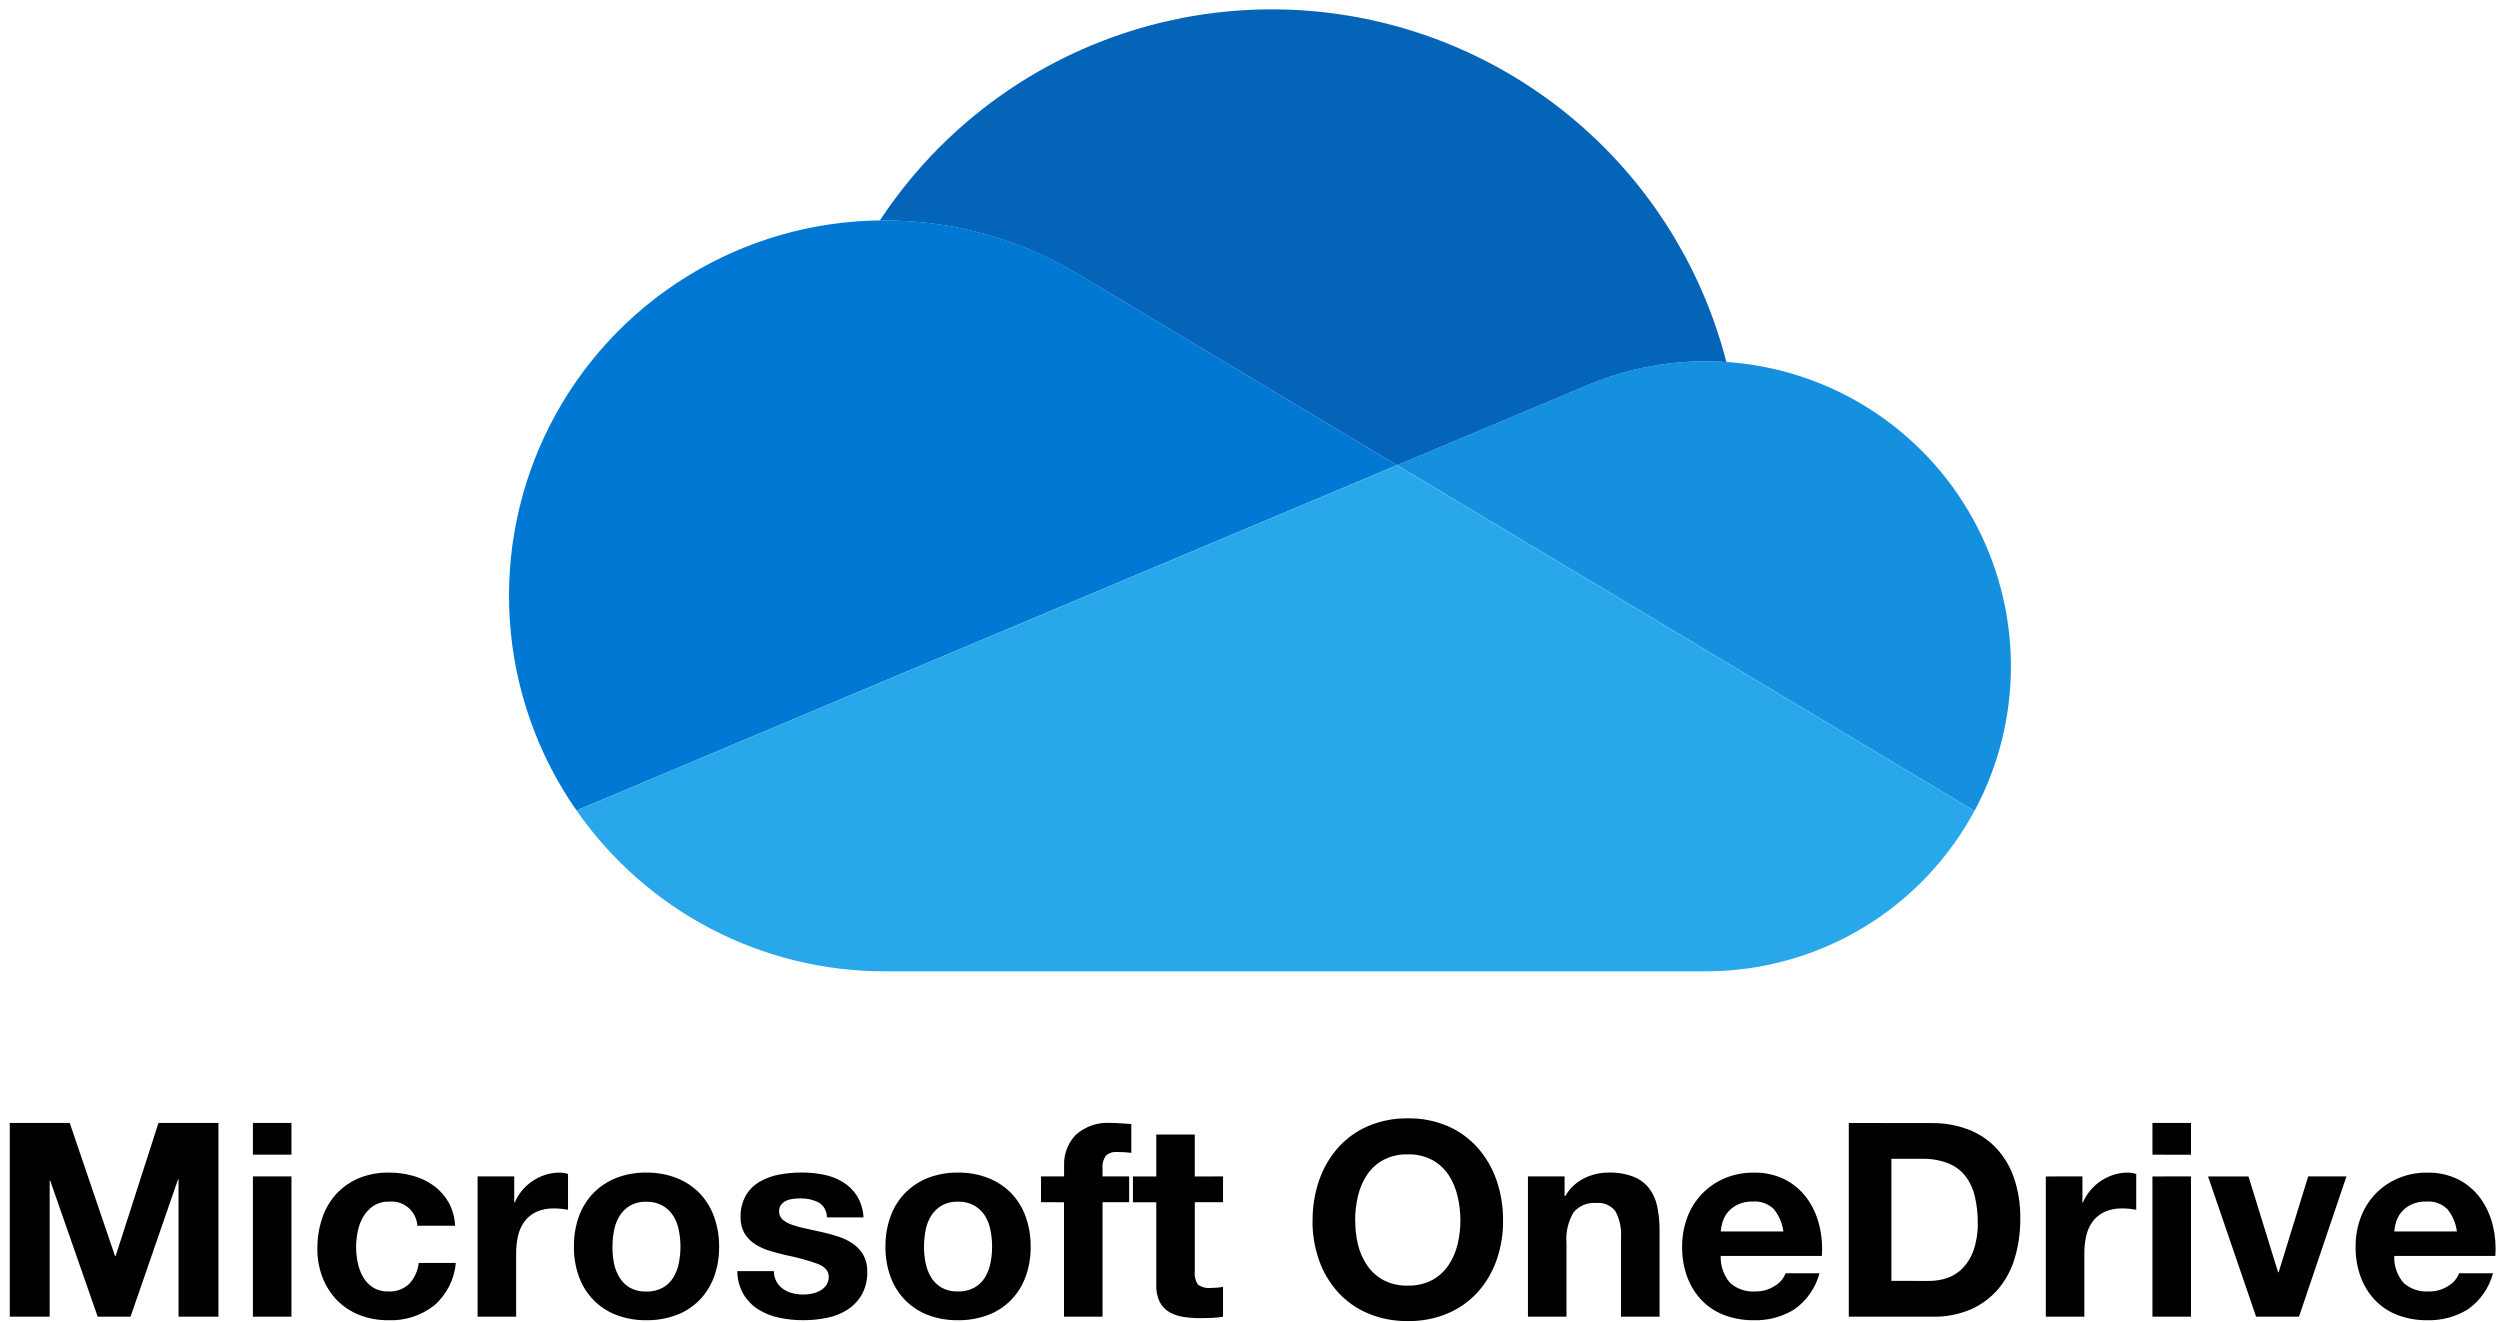
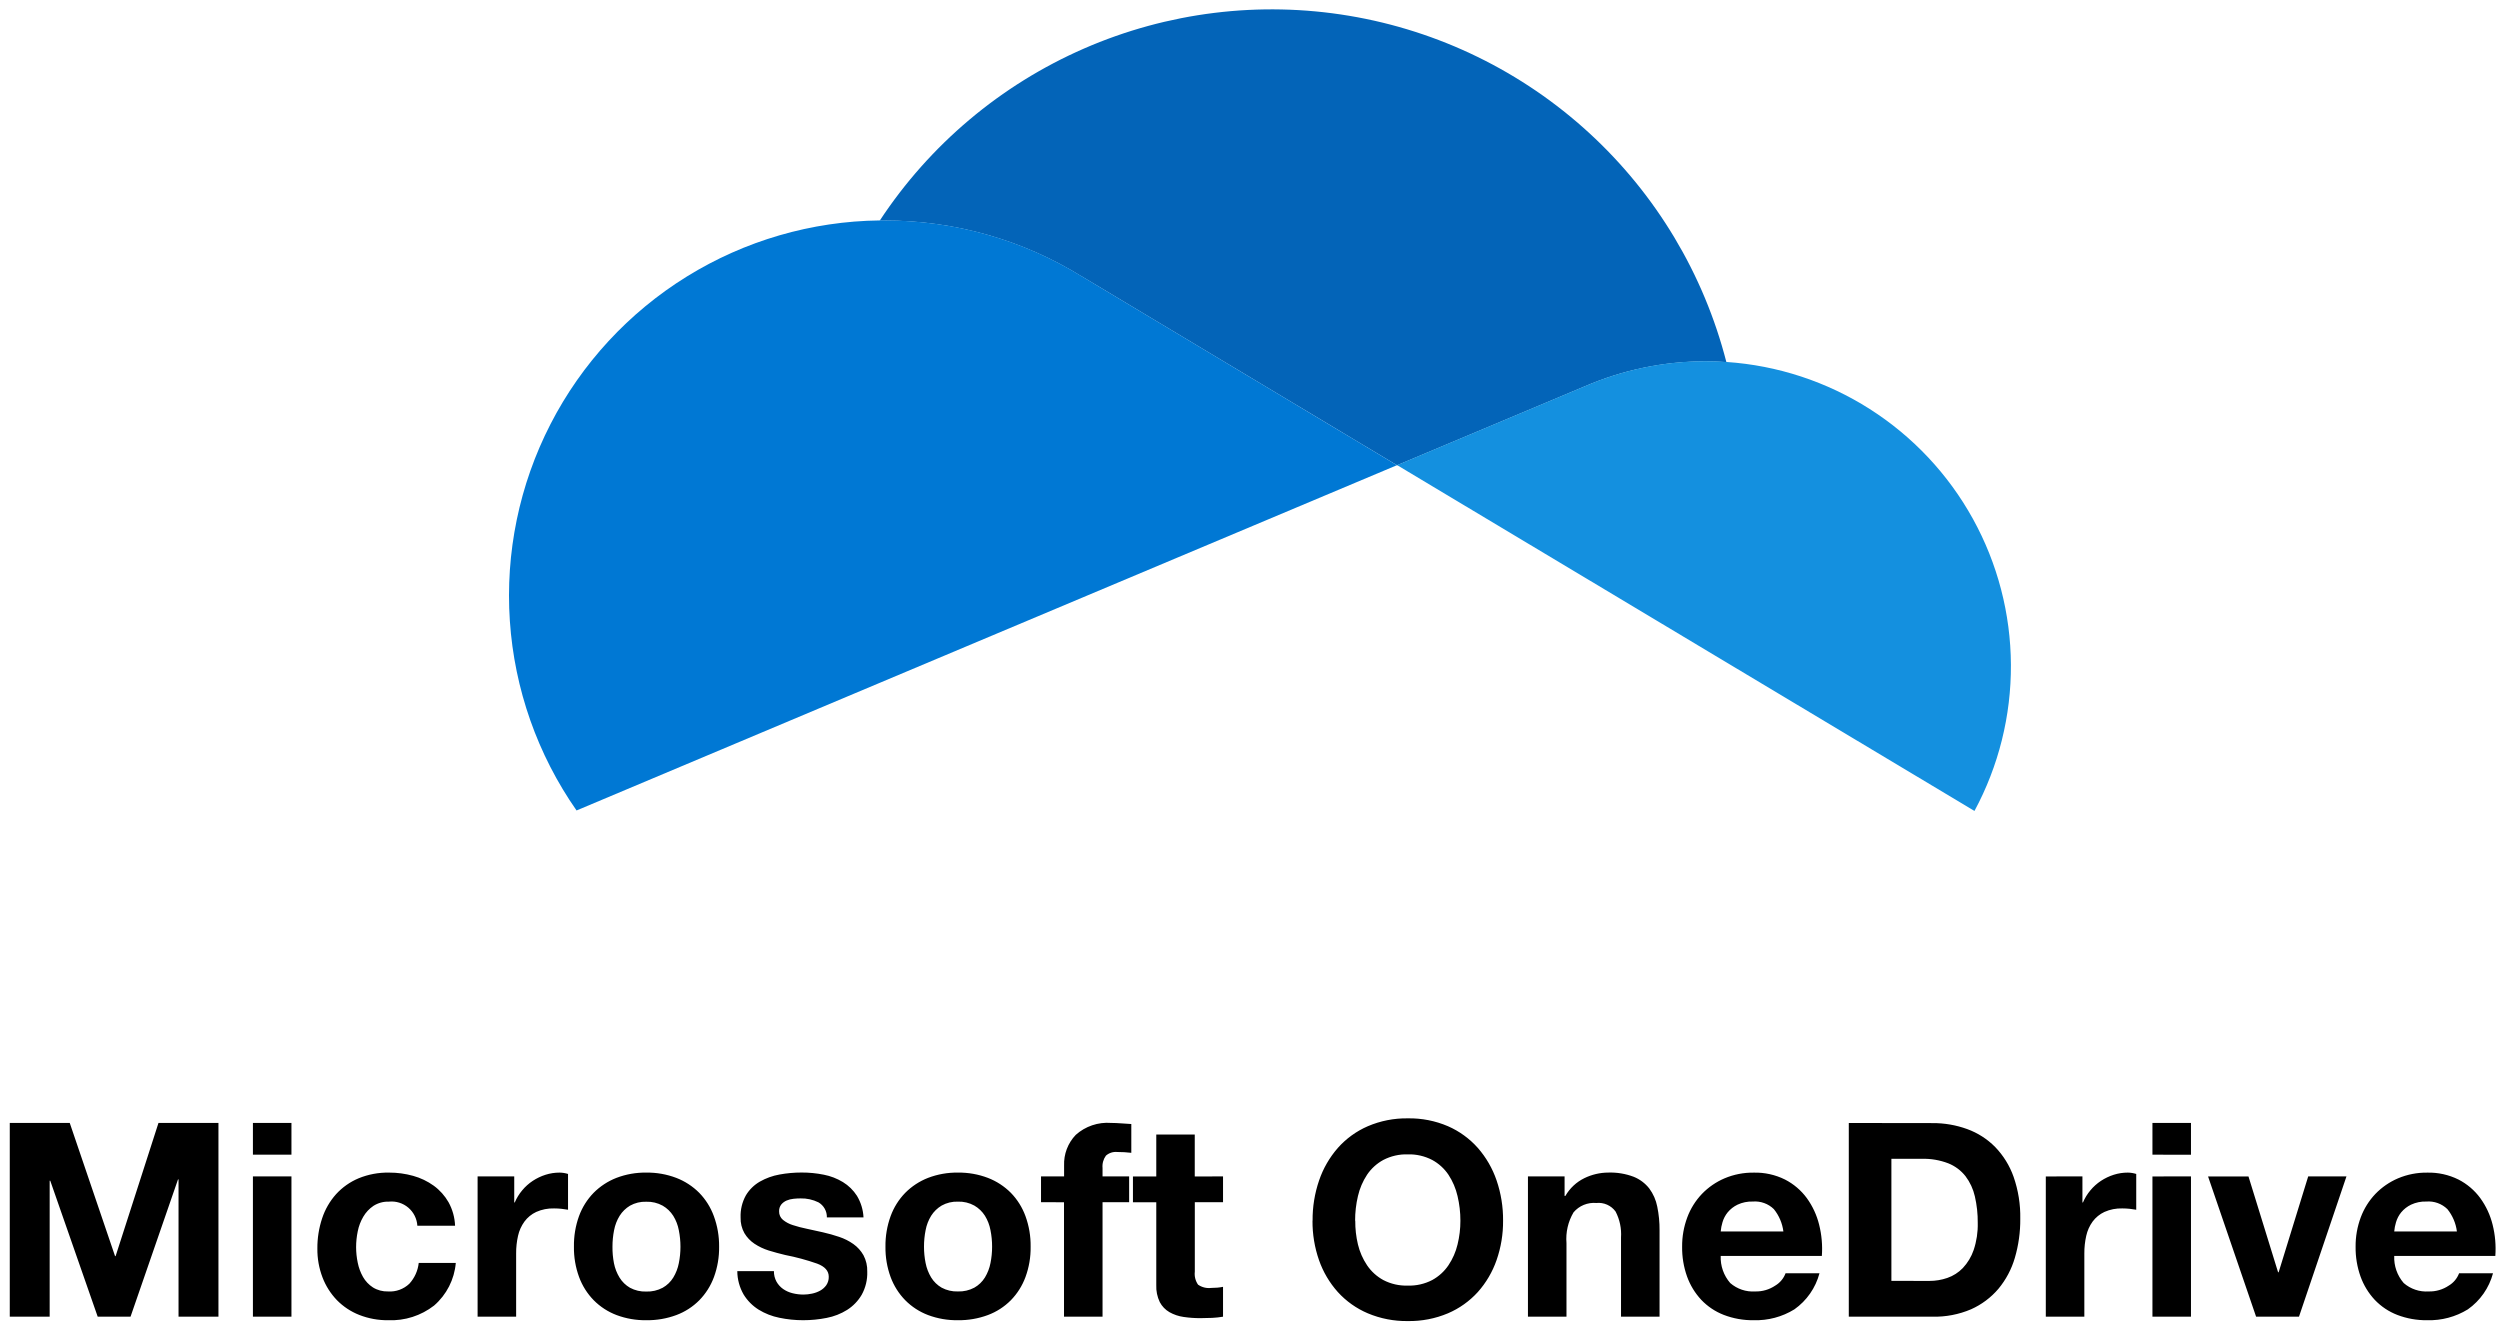
<svg xmlns="http://www.w3.org/2000/svg" width="174" height="92" viewBox="0 0 174 92" fill="none">
  <path d="M75.291 19.238L97.234 32.382L110.309 26.887C112.965 25.739 115.829 25.148 118.722 25.15C119.205 25.15 119.682 25.172 120.156 25.203C118.584 19.074 115.267 13.534 110.606 9.255C105.946 4.976 100.143 2.143 93.902 1.099C87.662 0.055 81.253 0.847 75.454 3.376C69.654 5.906 64.715 10.065 61.234 15.349C61.346 15.349 61.456 15.349 61.568 15.349C66.417 15.342 71.172 16.692 75.295 19.245L75.291 19.238Z" fill="#0364B8" />
  <path d="M75.293 19.233C71.169 16.681 66.414 15.333 61.564 15.341C61.453 15.341 61.343 15.341 61.231 15.341C56.483 15.398 51.84 16.749 47.803 19.247C43.765 21.746 40.484 25.298 38.314 29.521C36.144 33.744 35.166 38.479 35.486 43.217C35.805 47.955 37.41 52.516 40.128 56.409L59.471 48.266L68.073 44.646L87.226 36.587L97.228 32.378L75.293 19.233Z" fill="#0078D4" />
  <path d="M120.159 25.193C119.692 25.162 119.208 25.14 118.725 25.14C115.832 25.137 112.968 25.729 110.312 26.877L97.237 32.372L101.028 34.643L113.458 42.088L118.88 45.337L137.423 56.442C139.107 53.315 139.979 49.815 139.96 46.263C139.941 42.711 139.032 39.221 137.314 36.111C135.597 33.002 133.127 30.373 130.131 28.466C127.135 26.558 123.708 25.433 120.164 25.193H120.159Z" fill="#1490DF" />
-   <path d="M118.873 45.342L113.451 42.093L101.022 34.648L97.239 32.378L87.238 36.587L68.08 44.646L59.478 48.266L40.127 56.409C42.532 59.866 45.738 62.69 49.471 64.639C53.204 66.589 57.353 67.606 61.564 67.604H118.726C122.559 67.605 126.321 66.568 129.612 64.603C132.903 62.638 135.601 59.818 137.418 56.444L118.873 45.342Z" fill="#28A8EA" />
  <path d="M0.68 78.156V91.642H3.457V82.179H3.498L6.8 91.642H9.085L12.39 82.085H12.426V91.642H15.204V78.156H11.03L8.046 87.428H8.008L4.854 78.156H0.68ZM20.285 80.366V78.156H17.603V80.366H20.285ZM17.603 81.877V91.642H20.285V81.877H17.603ZM29.048 85.311H31.673C31.652 84.739 31.496 84.18 31.22 83.678C30.962 83.226 30.611 82.833 30.19 82.526C29.756 82.213 29.27 81.981 28.755 81.839C28.21 81.687 27.647 81.611 27.082 81.613C26.355 81.599 25.633 81.734 24.96 82.009C24.363 82.259 23.829 82.636 23.392 83.113C22.956 83.601 22.625 84.173 22.421 84.794C22.195 85.474 22.083 86.185 22.089 86.901C22.081 87.588 22.203 88.27 22.448 88.912C22.672 89.499 23.013 90.036 23.449 90.49C23.89 90.939 24.42 91.29 25.006 91.52C25.648 91.771 26.332 91.896 27.02 91.887C28.171 91.935 29.302 91.574 30.212 90.867C31.083 90.113 31.625 89.049 31.723 87.902H29.143C29.085 88.44 28.857 88.946 28.492 89.346C28.296 89.533 28.062 89.678 27.807 89.771C27.552 89.864 27.281 89.903 27.01 89.885C26.637 89.897 26.269 89.799 25.952 89.602C25.669 89.418 25.433 89.169 25.266 88.876C25.091 88.567 24.967 88.231 24.898 87.883C24.824 87.529 24.786 87.168 24.785 86.807C24.785 86.436 24.823 86.066 24.898 85.703C24.969 85.343 25.099 84.999 25.285 84.683C25.461 84.381 25.703 84.123 25.994 83.927C26.315 83.723 26.69 83.621 27.07 83.634C27.311 83.609 27.555 83.633 27.787 83.705C28.018 83.777 28.233 83.895 28.418 84.052C28.603 84.209 28.754 84.402 28.862 84.619C28.97 84.836 29.034 85.073 29.048 85.315V85.311ZM33.241 81.877V91.642H35.923V87.241C35.92 86.828 35.964 86.416 36.055 86.013C36.134 85.656 36.286 85.319 36.5 85.023C36.713 84.734 36.995 84.503 37.321 84.351C37.712 84.177 38.138 84.093 38.567 84.106C38.739 84.106 38.911 84.115 39.082 84.133C39.258 84.153 39.41 84.174 39.535 84.198V81.707C39.346 81.648 39.149 81.616 38.95 81.613C38.617 81.612 38.285 81.663 37.968 81.764C37.654 81.864 37.355 82.007 37.08 82.188C36.803 82.371 36.555 82.593 36.344 82.849C36.131 83.102 35.957 83.386 35.828 83.69H35.791V81.877H33.241ZM42.628 86.769C42.627 86.382 42.665 85.996 42.741 85.617C42.808 85.262 42.939 84.923 43.129 84.616C43.31 84.329 43.556 84.09 43.847 83.915C44.192 83.721 44.584 83.626 44.98 83.641C45.379 83.627 45.774 83.722 46.123 83.915C46.422 84.088 46.675 84.331 46.86 84.623C47.049 84.93 47.18 85.269 47.246 85.624C47.322 86.003 47.36 86.389 47.36 86.776C47.36 87.159 47.322 87.542 47.246 87.918C47.178 88.271 47.047 88.61 46.86 88.918C46.679 89.214 46.425 89.458 46.123 89.628C45.772 89.814 45.378 89.906 44.98 89.892C44.586 89.906 44.194 89.815 43.847 89.628C43.549 89.456 43.298 89.212 43.119 88.918C42.931 88.611 42.8 88.272 42.731 87.918C42.658 87.539 42.623 87.154 42.628 86.769ZM39.946 86.769C39.935 87.49 40.057 88.207 40.305 88.884C40.528 89.488 40.875 90.038 41.325 90.498C41.774 90.951 42.315 91.302 42.911 91.528C43.575 91.776 44.28 91.898 44.989 91.887C45.7 91.897 46.407 91.775 47.075 91.528C47.675 91.304 48.22 90.953 48.672 90.498C49.121 90.038 49.468 89.488 49.691 88.884C49.939 88.207 50.06 87.49 50.05 86.769C50.058 86.044 49.934 85.324 49.684 84.643C49.463 84.036 49.116 83.482 48.665 83.019C48.212 82.564 47.667 82.21 47.068 81.98C46.402 81.727 45.694 81.603 44.982 81.613C44.272 81.602 43.567 81.727 42.904 81.98C42.309 82.212 41.768 82.566 41.318 83.019C40.867 83.482 40.519 84.036 40.298 84.643C40.053 85.325 39.934 86.045 39.946 86.769ZM53.865 88.469H51.316C51.318 89.042 51.471 89.605 51.759 90.102C52.02 90.526 52.375 90.884 52.797 91.149C53.241 91.422 53.73 91.614 54.241 91.716C54.788 91.83 55.345 91.888 55.903 91.887C56.452 91.887 56.999 91.833 57.536 91.726C58.042 91.63 58.525 91.441 58.961 91.168C59.377 90.904 59.724 90.544 59.973 90.119C60.246 89.626 60.38 89.068 60.361 88.505C60.374 88.107 60.283 87.713 60.096 87.361C59.922 87.055 59.684 86.791 59.398 86.587C59.094 86.372 58.76 86.204 58.407 86.087C58.032 85.96 57.65 85.853 57.263 85.766C56.886 85.678 56.514 85.596 56.149 85.521C55.82 85.455 55.496 85.37 55.177 85.266C54.927 85.189 54.694 85.065 54.49 84.899C54.405 84.828 54.337 84.738 54.291 84.637C54.245 84.535 54.223 84.425 54.226 84.314C54.217 84.14 54.271 83.97 54.377 83.833C54.476 83.714 54.602 83.62 54.745 83.558C54.898 83.493 55.061 83.452 55.227 83.436C55.39 83.418 55.554 83.409 55.718 83.409C56.15 83.398 56.577 83.493 56.965 83.683C57.147 83.789 57.298 83.942 57.401 84.127C57.504 84.311 57.556 84.52 57.55 84.731H60.1C60.075 84.2 59.917 83.684 59.643 83.228C59.395 82.841 59.062 82.515 58.669 82.274C58.259 82.025 57.808 81.85 57.337 81.759C56.828 81.657 56.311 81.606 55.792 81.608C55.273 81.607 54.756 81.654 54.247 81.748C53.769 81.834 53.309 82 52.887 82.24C52.487 82.47 52.152 82.799 51.915 83.194C51.652 83.665 51.525 84.2 51.546 84.739C51.533 85.119 51.625 85.495 51.81 85.826C51.985 86.121 52.224 86.373 52.509 86.563C52.816 86.766 53.15 86.925 53.501 87.035C53.873 87.15 54.255 87.253 54.645 87.346C55.403 87.493 56.148 87.695 56.877 87.95C57.413 88.152 57.681 88.454 57.681 88.857C57.688 89.068 57.628 89.276 57.509 89.451C57.397 89.607 57.251 89.736 57.083 89.829C56.906 89.926 56.715 89.996 56.516 90.036C56.321 90.079 56.121 90.101 55.921 90.102C55.663 90.102 55.406 90.07 55.157 90.007C54.924 89.95 54.703 89.851 54.506 89.715C54.315 89.58 54.156 89.404 54.042 89.2C53.921 88.976 53.86 88.724 53.865 88.469ZM64.31 86.769C64.309 86.382 64.347 85.996 64.423 85.617C64.489 85.262 64.62 84.923 64.809 84.616C64.993 84.326 65.242 84.084 65.537 83.908C65.883 83.715 66.275 83.62 66.671 83.634C67.07 83.62 67.465 83.715 67.814 83.908C68.113 84.082 68.366 84.324 68.551 84.616C68.74 84.923 68.871 85.262 68.937 85.617C69.013 85.996 69.051 86.382 69.05 86.769C69.051 87.152 69.013 87.535 68.937 87.911C68.869 88.265 68.738 88.603 68.551 88.912C68.369 89.207 68.116 89.451 67.814 89.621C67.463 89.808 67.068 89.899 66.671 89.885C66.276 89.899 65.885 89.808 65.537 89.621C65.239 89.449 64.989 89.205 64.809 88.912C64.622 88.603 64.492 88.265 64.423 87.911C64.347 87.535 64.309 87.152 64.31 86.769ZM61.628 86.769C61.618 87.49 61.739 88.207 61.987 88.884C62.21 89.488 62.557 90.038 63.007 90.498C63.456 90.951 63.997 91.302 64.593 91.528C65.257 91.776 65.962 91.898 66.671 91.887C67.382 91.897 68.089 91.775 68.757 91.528C69.357 91.304 69.902 90.953 70.354 90.498C70.803 90.038 71.15 89.488 71.373 88.884C71.621 88.207 71.743 87.49 71.732 86.769C71.742 86.044 71.621 85.324 71.373 84.643C71.152 84.036 70.805 83.482 70.354 83.019C69.9 82.564 69.356 82.21 68.757 81.98C68.091 81.727 67.383 81.603 66.671 81.613C65.961 81.602 65.256 81.727 64.593 81.98C63.998 82.212 63.457 82.566 63.007 83.019C62.556 83.482 62.208 84.036 61.987 84.643C61.74 85.324 61.618 86.044 61.628 86.769ZM74.055 83.678V91.642H76.737V83.671H78.588V81.877H76.737V81.292C76.708 80.986 76.792 80.681 76.972 80.433C77.079 80.339 77.203 80.268 77.338 80.224C77.473 80.18 77.616 80.165 77.757 80.179C78.085 80.178 78.413 80.197 78.739 80.236V78.232C78.51 78.219 78.277 78.204 78.04 78.186C77.803 78.167 77.566 78.158 77.328 78.156C76.884 78.122 76.437 78.177 76.015 78.32C75.593 78.463 75.204 78.69 74.873 78.987C74.601 79.27 74.389 79.605 74.249 79.972C74.11 80.339 74.046 80.73 74.061 81.122V81.877H72.455V83.671L74.055 83.678ZM83.155 81.884V78.965H80.477V81.884H78.853V83.678H80.477V89.439C80.459 89.85 80.544 90.258 80.722 90.629C80.876 90.92 81.109 91.162 81.394 91.327C81.698 91.498 82.031 91.611 82.376 91.659C82.767 91.717 83.162 91.745 83.557 91.743C83.822 91.743 84.092 91.737 84.369 91.724C84.622 91.712 84.874 91.684 85.123 91.642V89.564C84.992 89.59 84.859 89.609 84.726 89.621C84.588 89.633 84.443 89.64 84.292 89.64C83.972 89.678 83.65 89.597 83.385 89.413C83.201 89.149 83.121 88.826 83.159 88.506V83.671H85.123V81.877L83.155 81.884ZM94.316 84.963C94.314 84.385 94.38 83.808 94.513 83.246C94.634 82.717 94.849 82.215 95.147 81.762C95.436 81.332 95.825 80.979 96.28 80.732C96.804 80.46 97.389 80.326 97.98 80.344C98.57 80.326 99.155 80.46 99.68 80.732C100.135 80.979 100.524 81.332 100.813 81.762C101.11 82.215 101.324 82.718 101.445 83.246C101.578 83.808 101.645 84.384 101.644 84.963C101.645 85.52 101.578 86.075 101.445 86.616C101.322 87.132 101.108 87.621 100.813 88.062C100.523 88.491 100.134 88.844 99.68 89.092C99.155 89.364 98.57 89.497 97.98 89.478C97.389 89.497 96.804 89.364 96.28 89.092C95.825 88.844 95.437 88.491 95.147 88.062C94.851 87.621 94.637 87.132 94.513 86.616C94.383 86.072 94.321 85.515 94.326 84.956L94.316 84.963ZM91.35 84.963C91.343 85.897 91.496 86.827 91.804 87.71C92.09 88.527 92.534 89.28 93.112 89.925C93.692 90.564 94.404 91.069 95.198 91.406C96.079 91.777 97.028 91.96 97.983 91.946C98.942 91.962 99.894 91.779 100.778 91.406C101.57 91.068 102.279 90.562 102.858 89.925C103.434 89.278 103.877 88.523 104.161 87.705C104.469 86.822 104.622 85.892 104.614 84.957C104.623 84.003 104.47 83.055 104.161 82.152C103.877 81.322 103.435 80.556 102.858 79.896C102.283 79.248 101.574 78.732 100.78 78.385C99.898 78.007 98.945 77.82 97.985 77.837C97.028 77.822 96.079 78.009 95.2 78.385C94.403 78.73 93.691 79.246 93.114 79.896C92.537 80.556 92.094 81.322 91.811 82.152C91.501 83.054 91.348 84.002 91.356 84.956L91.35 84.963ZM106.345 81.877V91.642H109.027V86.523C108.965 85.775 109.136 85.027 109.518 84.38C109.71 84.152 109.955 83.974 110.231 83.86C110.507 83.747 110.807 83.701 111.104 83.728C111.361 83.701 111.619 83.741 111.855 83.846C112.09 83.95 112.294 84.115 112.445 84.324C112.734 84.879 112.864 85.502 112.823 86.127V91.642H115.505V85.632C115.51 85.078 115.457 84.524 115.345 83.981C115.256 83.522 115.065 83.09 114.787 82.715C114.503 82.354 114.129 82.074 113.702 81.903C113.138 81.69 112.538 81.591 111.935 81.611C111.359 81.614 110.791 81.746 110.273 81.999C109.719 82.269 109.258 82.7 108.951 83.235H108.895V81.876L106.345 81.877ZM124.124 85.711H119.761C119.78 85.493 119.821 85.278 119.885 85.069C119.958 84.819 120.08 84.585 120.244 84.382C120.431 84.156 120.666 83.972 120.931 83.845C121.264 83.689 121.629 83.614 121.997 83.627C122.265 83.606 122.534 83.642 122.786 83.733C123.039 83.824 123.269 83.968 123.461 84.156C123.822 84.603 124.052 85.141 124.124 85.711ZM119.761 87.411H126.801C126.854 86.682 126.79 85.948 126.612 85.239C126.448 84.573 126.157 83.944 125.754 83.388C125.355 82.845 124.834 82.402 124.234 82.095C123.56 81.761 122.814 81.596 122.062 81.615C121.365 81.605 120.673 81.74 120.031 82.011C119.438 82.263 118.902 82.633 118.455 83.096C118.008 83.566 117.661 84.121 117.435 84.729C117.192 85.381 117.07 86.073 117.076 86.769C117.066 87.476 117.182 88.18 117.419 88.846C117.636 89.45 117.973 90.002 118.41 90.471C118.849 90.931 119.384 91.289 119.978 91.518C120.64 91.772 121.346 91.897 122.055 91.887C123.053 91.917 124.038 91.655 124.888 91.132C125.748 90.525 126.366 89.636 126.636 88.62H124.275C124.141 88.979 123.888 89.282 123.558 89.478C123.145 89.756 122.657 89.898 122.16 89.885C121.527 89.927 120.903 89.716 120.424 89.3C119.97 88.778 119.733 88.102 119.761 87.411ZM131.641 89.149V80.653H133.757C134.385 80.635 135.01 80.742 135.597 80.966C136.07 81.154 136.484 81.463 136.799 81.863C137.114 82.28 137.336 82.76 137.451 83.27C137.59 83.874 137.657 84.492 137.651 85.112C137.667 85.753 137.571 86.392 137.367 87.001C137.208 87.469 136.95 87.897 136.612 88.257C136.312 88.568 135.943 88.803 135.535 88.944C135.134 89.082 134.713 89.153 134.289 89.152L131.641 89.149ZM128.676 78.16V91.642H134.493C135.416 91.664 136.334 91.489 137.184 91.127C137.919 90.8 138.571 90.312 139.091 89.7C139.615 89.068 140.004 88.335 140.233 87.547C140.492 86.664 140.619 85.747 140.611 84.827C140.63 83.834 140.473 82.846 140.147 81.908C139.873 81.132 139.435 80.423 138.863 79.831C138.315 79.276 137.65 78.85 136.917 78.584C136.14 78.302 135.318 78.161 134.491 78.168L128.676 78.16ZM142.388 81.881V91.642H145.07V87.241C145.067 86.828 145.111 86.416 145.202 86.013C145.281 85.656 145.431 85.319 145.645 85.023C145.859 84.734 146.142 84.503 146.467 84.351C146.859 84.177 147.285 84.093 147.714 84.106C147.886 84.106 148.058 84.115 148.229 84.133C148.405 84.153 148.556 84.174 148.682 84.198V81.707C148.493 81.648 148.295 81.616 148.097 81.613C147.763 81.612 147.432 81.663 147.115 81.764C146.801 81.864 146.502 82.007 146.227 82.188C145.95 82.371 145.702 82.593 145.49 82.849C145.277 83.102 145.104 83.386 144.975 83.69H144.937V81.877L142.388 81.881ZM152.492 80.37V78.156H149.81V80.366L152.492 80.37ZM149.81 81.881V91.642H152.492V81.877L149.81 81.881ZM160.009 91.642L163.314 81.877H160.651L158.593 88.551H158.555L156.495 81.884H153.682L157.025 91.642H160.009ZM170.998 85.711H166.638C166.657 85.493 166.698 85.278 166.762 85.069C166.835 84.819 166.957 84.585 167.121 84.382C167.308 84.156 167.543 83.972 167.808 83.845C168.141 83.689 168.506 83.614 168.874 83.627C169.142 83.606 169.411 83.642 169.663 83.733C169.916 83.824 170.146 83.968 170.339 84.156C170.699 84.603 170.929 85.141 171.001 85.711H170.998ZM166.635 87.411H173.675C173.727 86.682 173.664 85.948 173.486 85.239C173.322 84.573 173.03 83.944 172.627 83.388C172.228 82.845 171.708 82.402 171.108 82.095C170.433 81.761 169.688 81.596 168.936 81.615C168.239 81.605 167.547 81.74 166.905 82.011C166.312 82.263 165.776 82.633 165.328 83.096C164.881 83.566 164.534 84.121 164.308 84.729C164.065 85.381 163.944 86.073 163.95 86.769C163.94 87.476 164.056 88.18 164.293 88.846C164.51 89.45 164.847 90.002 165.284 90.471C165.723 90.931 166.258 91.289 166.851 91.518C167.514 91.772 168.219 91.897 168.929 91.887C169.927 91.917 170.912 91.655 171.762 91.132C172.623 90.526 173.242 89.637 173.513 88.62H171.152C171.018 88.979 170.765 89.282 170.435 89.478C170.022 89.756 169.534 89.898 169.037 89.885C168.403 89.928 167.777 89.717 167.298 89.3C166.845 88.777 166.609 88.102 166.638 87.411H166.635Z" fill="black" />
</svg>